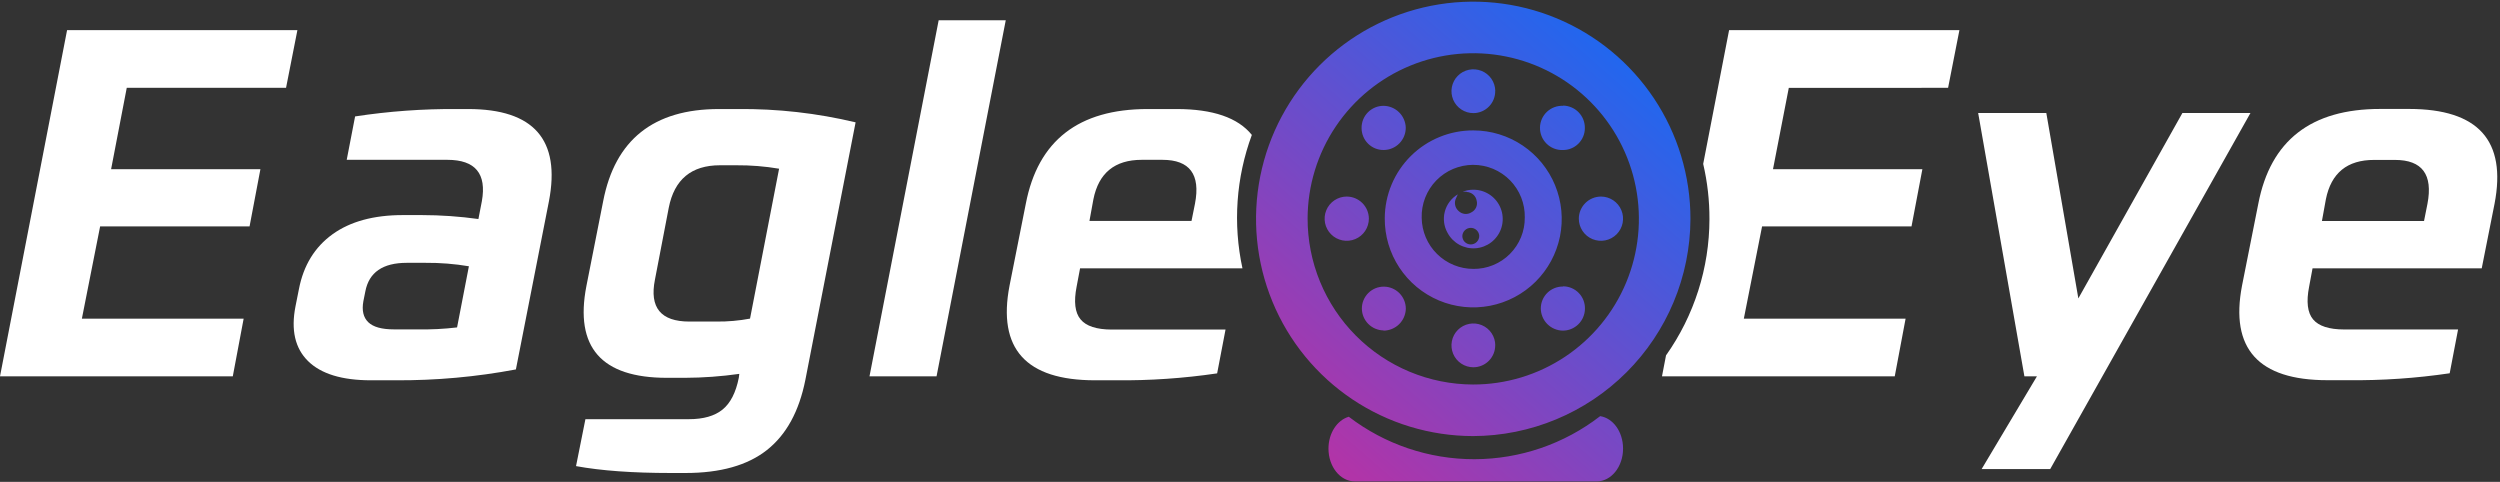
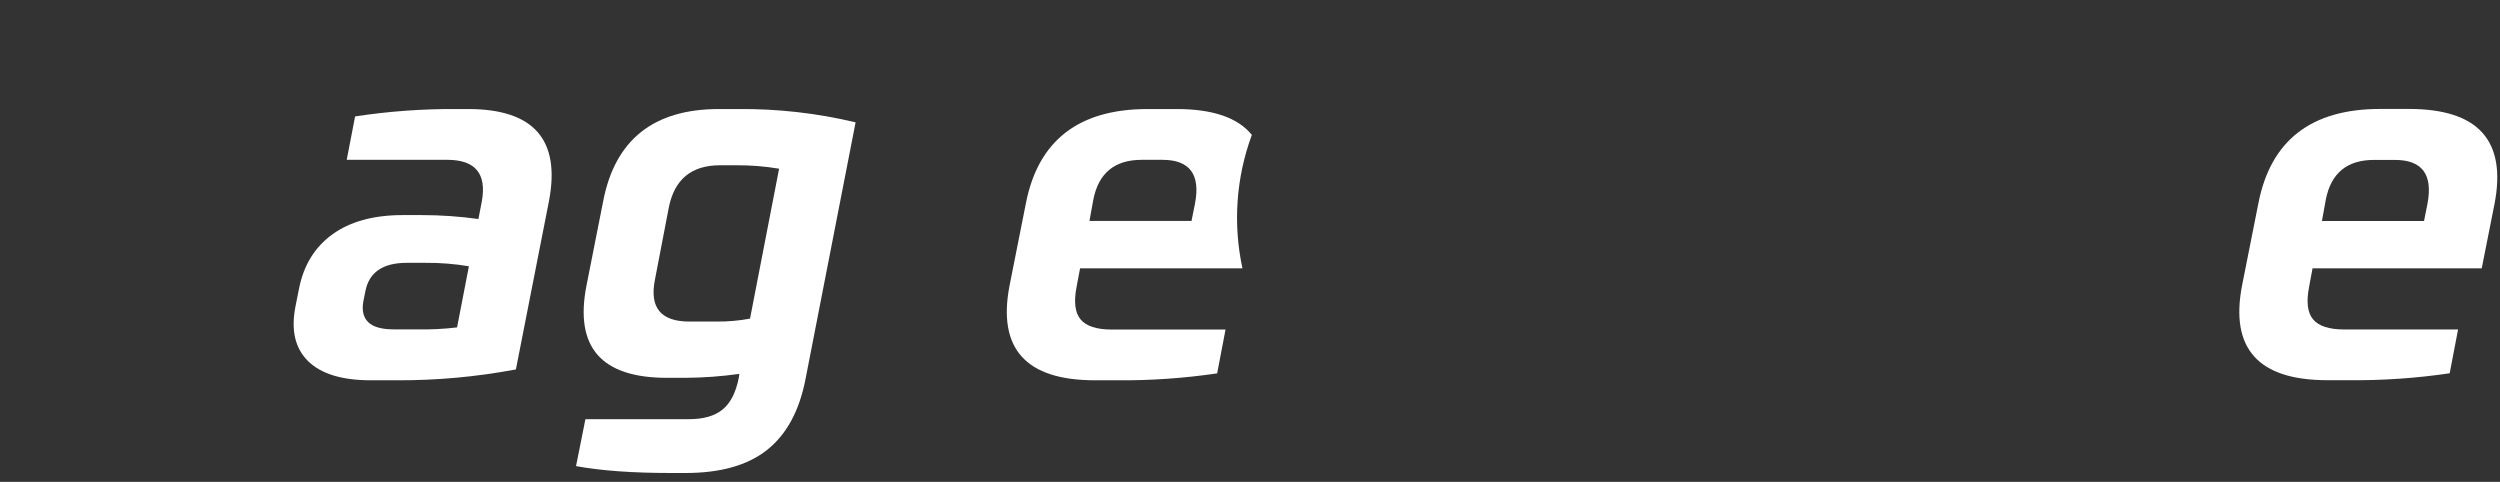
<svg xmlns="http://www.w3.org/2000/svg" width="799" height="154" viewBox="0 0 799 154" fill="none">
  <rect x="0" y="0" width="799" height="154" fill="#333333" stroke="none" />
  <g clip-path="url(#clip0_229_50)">
-     <path d="M74.4 120.28H0L21.44 9.63H95.05L91.42 28.07H40.51L35.51 54.07H83.23L79.76 72.36H32L26.17 101.84H77.87L74.4 120.28Z" fill="white" />
    <path d="M175.44 64.32L164.88 118.07C152.198 120.455 139.315 121.617 126.41 121.54H118.53C109.29 121.54 102.594 119.49 98.44 115.39C94.287 111.29 92.954 105.46 94.44 97.9L95.54 92.38C97.007 84.813 100.58 78.98 106.26 74.88C111.94 70.78 119.454 68.733 128.8 68.74H134.8C140.855 68.747 146.903 69.168 152.9 70L154 64.32C155.58 55.5 151.914 51.087 143 51.08H110.81L113.49 37.21C124.247 35.563 135.118 34.774 146 34.85H149.63C170.617 34.85 179.22 44.673 175.44 64.32ZM136 84H130C122.334 84 117.92 87.047 116.76 93.14L116.13 96.29C115.6 99.23 116.13 101.47 117.71 102.99C119.29 104.51 122.01 105.27 125.9 105.27H133.47C137.683 105.35 141.897 105.14 146.08 104.64L149.86 85.1C145.281 84.329 140.644 83.961 136 84Z" fill="white" />
    <path d="M236.12 120.75L236.28 119.49C230.535 120.305 224.742 120.726 218.94 120.75H213.11C192.19 120.75 183.623 110.977 187.41 91.43L192.77 64.32C196.556 44.673 208.89 34.85 229.77 34.85H235.77C248.456 34.727 261.11 36.154 273.45 39.1L257.4 121.38C255.4 131.467 251.3 138.953 245.1 143.84C238.9 148.727 230.233 151.17 219.1 151.17H214.37C202.183 151.17 192.093 150.437 184.1 148.97L187.1 133.97H220.2C224.82 133.97 228.393 132.947 230.92 130.9C233.446 128.853 235.18 125.47 236.12 120.75ZM213.74 66.37L209.32 89.37C207.526 98.31 211.193 102.777 220.32 102.77H229C232.592 102.808 236.179 102.493 239.71 101.83L249 53.92C244.471 53.153 239.883 52.785 235.29 52.82H230.09C220.976 52.82 215.526 57.337 213.74 66.37Z" fill="white" />
-     <path d="M300 6.47H321.44L299.32 120.28H277.89L300 6.47Z" fill="white" />
-     <path d="M654 36.11L664.24 95.37L697.5 36.11H719.25L655.25 149.91H633.33L651 120.28H647L632.22 36.11H654Z" fill="white" />
    <path d="M797.26 65.11L793.16 85.76H739.09L738 91.59C737.047 96.43 737.467 99.923 739.26 102.07C741.054 104.217 744.364 105.293 749.19 105.3H785.6L782.92 119.3C772.171 120.886 761.315 121.625 750.45 121.51H743.83C721.757 121.51 712.667 111.423 716.56 91.25L721.76 65.08C725.654 44.9 738.634 34.813 760.7 34.82H770C792.054 34.84 801.14 44.937 797.26 65.11ZM743.35 63.69L742.09 70.63H774.72L775.82 65.11C777.6 55.777 774.134 51.11 765.42 51.11H758.8C750.18 51.09 745.03 55.283 743.35 63.69Z" fill="white" />
    <path d="M345.35 102.07C343.557 99.923 343.137 96.43 344.09 91.59L345.19 85.76H397.09C394.012 71.551 395.053 56.758 400.09 43.12C395.65 37.613 387.65 34.857 376.09 34.85H366.78C344.72 34.85 331.744 44.937 327.85 65.11L322.65 91.28C318.764 111.447 327.854 121.533 349.92 121.54H356.54C367.402 121.654 378.255 120.915 389 119.33L391.68 105.33H355.28C350.427 105.31 347.117 104.223 345.35 102.07ZM349.45 63.69C351.13 55.29 356.277 51.087 364.89 51.08H371.51C380.244 51.08 383.714 55.747 381.92 65.08L380.81 70.6H348.19L349.45 63.69Z" fill="white" />
-     <path d="M622.61 28.07L626.23 9.63H552.62L544.34 52.39C545.689 58.172 546.361 64.092 546.34 70.03C546.32 85.632 541.472 100.845 532.46 113.58L531.17 120.28H605.56L609.03 101.84H557.33L563.16 72.36H610.92L614.39 54.08H566.65L571.7 28.08L622.61 28.07Z" fill="white" />
-     <path d="M511.65 62.82C513.049 62.818 514.417 63.231 515.581 64.007C516.746 64.784 517.653 65.888 518.19 67.18C518.726 68.472 518.867 69.894 518.594 71.267C518.322 72.639 517.648 73.9 516.659 74.889C515.67 75.879 514.409 76.552 513.037 76.825C511.664 77.097 510.242 76.956 508.95 76.42C507.657 75.884 506.553 74.976 505.777 73.812C505.001 72.647 504.588 71.279 504.59 69.88C504.6 68.011 505.347 66.221 506.669 64.9C507.991 63.578 509.781 62.831 511.65 62.82V62.82ZM430.43 62.82C429.03 62.818 427.661 63.231 426.497 64.008C425.333 64.785 424.425 65.889 423.889 67.182C423.353 68.475 423.213 69.898 423.486 71.27C423.759 72.643 424.434 73.904 425.424 74.893C426.414 75.882 427.676 76.555 429.049 76.826C430.422 77.097 431.845 76.955 433.137 76.417C434.429 75.879 435.532 74.97 436.307 73.804C437.082 72.639 437.494 71.27 437.49 69.87C437.477 68.003 436.728 66.216 435.407 64.896C434.085 63.576 432.297 62.831 430.43 62.82V62.82ZM540.27 70C540.28 56.271 536.218 42.847 528.599 31.426C520.981 20.005 510.146 11.099 497.466 5.835C484.786 0.571 470.83 -0.815 457.363 1.853C443.895 4.52 431.521 11.121 421.805 20.82C412.088 30.52 405.466 42.883 402.776 56.346C400.085 69.808 401.447 83.767 406.689 96.456C411.931 109.145 420.818 119.995 432.226 127.633C443.634 135.272 457.051 139.356 470.78 139.37C489.173 139.32 506.801 131.999 519.819 119.004C532.837 106.009 540.188 88.394 540.27 70V70ZM417.91 69.76C417.947 59.295 421.086 49.076 426.928 40.394C432.771 31.712 441.055 24.956 450.736 20.98C460.416 17.004 471.057 15.986 481.316 18.055C491.574 20.124 500.989 25.187 508.372 32.604C515.754 40.022 520.773 49.46 522.793 59.728C524.814 69.996 523.746 80.633 519.724 90.294C515.703 99.956 508.908 108.209 500.198 114.01C491.488 119.812 481.255 122.902 470.79 122.89C463.829 122.874 456.939 121.487 450.514 118.809C444.089 116.13 438.255 112.212 433.345 107.278C428.434 102.345 424.544 96.492 421.895 90.055C419.247 83.617 417.893 76.721 417.91 69.76V69.76ZM442.57 69.76C442.53 75.358 444.153 80.841 447.232 85.516C450.311 90.191 454.709 93.847 459.867 96.021C465.026 98.194 470.714 98.788 476.21 97.727C481.707 96.666 486.764 93.997 490.743 90.059C494.722 86.121 497.442 81.091 498.56 75.606C499.677 70.121 499.142 64.427 497.021 59.247C494.901 54.066 491.29 49.631 486.647 46.504C482.004 43.377 476.538 41.698 470.94 41.68C467.233 41.655 463.558 42.361 460.125 43.759C456.692 45.156 453.568 47.217 450.933 49.824C448.298 52.431 446.202 55.531 444.767 58.949C443.332 62.366 442.585 66.033 442.57 69.74V69.76ZM454.37 69.62C454.309 67.423 454.689 65.236 455.487 63.187C456.284 61.139 457.484 59.271 459.014 57.693C460.544 56.115 462.375 54.86 464.398 54C466.421 53.14 468.595 52.694 470.793 52.687C472.992 52.681 475.169 53.114 477.197 53.961C479.225 54.809 481.063 56.053 482.603 57.622C484.143 59.19 485.354 61.051 486.164 63.094C486.974 65.138 487.367 67.322 487.32 69.52C487.34 71.678 486.93 73.819 486.114 75.818C485.299 77.817 484.094 79.633 482.569 81.161C481.045 82.689 479.231 83.899 477.235 84.719C475.238 85.54 473.098 85.955 470.94 85.94C466.581 85.951 462.395 84.24 459.292 81.18C456.189 78.12 454.42 73.958 454.37 69.6V69.62ZM449.28 40.82C449.233 38.958 448.464 37.186 447.136 35.88C445.807 34.574 444.023 33.835 442.16 33.82C441.23 33.82 440.31 34.005 439.453 34.364C438.596 34.723 437.819 35.25 437.167 35.913C436.515 36.575 436.002 37.361 435.658 38.224C435.313 39.088 435.144 40.011 435.16 40.94C435.16 41.864 435.343 42.779 435.698 43.633C436.054 44.486 436.575 45.26 437.231 45.911C437.887 46.562 438.666 47.076 439.522 47.425C440.379 47.773 441.295 47.948 442.22 47.94C443.152 47.935 444.074 47.746 444.934 47.384C445.793 47.023 446.573 46.495 447.228 45.832C447.884 45.169 448.403 44.384 448.755 43.52C449.107 42.657 449.285 41.732 449.28 40.8V40.82ZM499.59 33.82C498.641 33.774 497.694 33.919 496.803 34.247C495.912 34.575 495.096 35.08 494.405 35.73C493.713 36.38 493.159 37.163 492.776 38.032C492.394 38.9 492.19 39.837 492.177 40.787C492.164 41.736 492.343 42.678 492.702 43.557C493.061 44.435 493.594 45.233 494.268 45.901C494.942 46.57 495.744 47.096 496.625 47.448C497.507 47.8 498.451 47.971 499.4 47.95C500.329 47.966 501.252 47.797 502.115 47.452C502.979 47.107 503.764 46.594 504.427 45.943C505.09 45.291 505.616 44.514 505.976 43.657C506.335 42.8 506.52 41.88 506.52 40.95C506.538 40.022 506.374 39.099 506.035 38.235C505.697 37.371 505.191 36.582 504.548 35.913C503.904 35.244 503.135 34.709 502.284 34.338C501.433 33.967 500.518 33.767 499.59 33.75V33.82ZM499.59 91.58C498.664 91.56 497.743 91.724 496.881 92.063C496.019 92.401 495.233 92.907 494.568 93.552C493.903 94.197 493.372 94.967 493.007 95.818C492.641 96.669 492.449 97.584 492.44 98.51C492.437 100.382 493.168 102.181 494.477 103.52C495.786 104.859 497.568 105.631 499.44 105.67C501.31 105.681 503.108 104.95 504.44 103.638C505.773 102.326 506.531 100.54 506.55 98.67C506.571 97.739 506.406 96.813 506.065 95.947C505.724 95.08 505.214 94.29 504.564 93.624C503.914 92.957 503.137 92.427 502.28 92.064C501.422 91.701 500.501 91.512 499.57 91.51L499.59 91.58ZM442.19 105.67C444.053 105.657 445.837 104.919 447.165 103.612C448.492 102.305 449.258 100.532 449.3 98.67C449.3 96.808 448.564 95.021 447.253 93.699C445.942 92.377 444.162 91.626 442.3 91.61C441.376 91.603 440.461 91.78 439.606 92.128C438.751 92.477 437.973 92.992 437.318 93.642C436.662 94.293 436.142 95.067 435.787 95.92C435.432 96.772 435.25 97.686 435.25 98.61C435.265 100.447 435.997 102.206 437.289 103.511C438.582 104.817 440.333 105.566 442.17 105.6L442.19 105.67ZM477.89 110.38C477.89 108.996 477.479 107.642 476.71 106.491C475.941 105.34 474.848 104.443 473.568 103.913C472.289 103.383 470.882 103.244 469.524 103.515C468.166 103.785 466.919 104.451 465.94 105.43C464.961 106.409 464.294 107.657 464.024 109.014C463.754 110.372 463.893 111.78 464.423 113.059C464.952 114.338 465.85 115.431 467.001 116.2C468.152 116.969 469.505 117.38 470.89 117.38C471.813 117.377 472.727 117.192 473.579 116.835C474.43 116.477 475.203 115.955 475.851 115.298C476.5 114.641 477.013 113.862 477.359 113.006C477.705 112.15 477.879 111.233 477.87 110.31L477.89 110.38ZM477.89 29.05C477.87 27.667 477.441 26.322 476.657 25.183C475.874 24.043 474.77 23.162 473.486 22.649C472.202 22.137 470.794 22.016 469.442 22.302C468.089 22.588 466.851 23.268 465.885 24.257C464.918 25.246 464.266 26.499 464.011 27.858C463.755 29.217 463.908 30.621 464.45 31.893C464.992 33.165 465.898 34.248 467.055 35.006C468.212 35.764 469.567 36.162 470.95 36.15C471.875 36.14 472.789 35.946 473.639 35.58C474.489 35.214 475.258 34.684 475.901 34.019C476.545 33.354 477.05 32.568 477.388 31.706C477.726 30.845 477.89 29.925 477.87 29L477.89 29.05ZM468.78 61.36C469.55 61.389 470.287 61.684 470.864 62.194C471.442 62.705 471.826 63.399 471.95 64.16C472.133 64.88 472.064 65.64 471.755 66.315C471.445 66.99 470.914 67.539 470.25 67.87C469.624 68.265 468.885 68.439 468.149 68.365C467.413 68.291 466.723 67.972 466.19 67.46C465.607 66.959 465.209 66.276 465.06 65.522C464.911 64.767 465.02 63.985 465.37 63.3C465.53 62.89 465.74 62.51 465.92 62.11C463.869 63.328 462.378 65.302 461.766 67.607C461.155 69.913 461.472 72.366 462.65 74.44C463.506 76.031 464.803 77.341 466.387 78.212C467.97 79.082 469.771 79.477 471.573 79.347C473.376 79.217 475.102 78.57 476.544 77.481C477.987 76.393 479.084 74.911 479.703 73.214C480.323 71.517 480.439 69.676 480.036 67.915C479.634 66.153 478.731 64.546 477.436 63.286C476.141 62.026 474.509 61.167 472.738 60.813C470.966 60.459 469.129 60.624 467.45 61.29C467.88 61.24 468.32 61.24 468.76 61.29L468.78 61.36ZM470 78.12C469.292 78.109 468.618 77.82 468.123 77.314C467.629 76.808 467.354 76.127 467.36 75.42C467.389 74.729 467.68 74.076 468.175 73.593C468.67 73.11 469.331 72.835 470.022 72.824C470.713 72.812 471.383 73.065 471.894 73.531C472.404 73.997 472.718 74.641 472.77 75.33C472.779 75.697 472.714 76.063 472.579 76.404C472.443 76.746 472.24 77.056 471.981 77.317C471.722 77.578 471.413 77.783 471.072 77.921C470.732 78.059 470.367 78.127 470 78.12V78.12ZM511.41 133C499.915 141.889 485.803 146.727 471.272 146.761C456.741 146.796 442.607 142.024 431.07 133.19C427.35 134.28 424.58 138.42 424.58 143.38C424.58 149.17 428.35 153.86 433.01 153.86H510.29C514.95 153.86 518.73 149.17 518.73 143.38C518.73 138 515.54 133.63 511.41 133Z" fill="url(#paint0_linear_229_50)" />
  </g>
  <defs>
    <linearGradient id="paint0_linear_229_50" x1="420.14" y1="141.52" x2="534.24" y2="10.48" gradientUnits="userSpaceOnUse">
      <stop stop-color="#B134A8" />
      <stop offset="1" stop-color="#126CF6" />
    </linearGradient>
    <clipPath id="clip0_229_50">
      <rect width="798.13" height="153.81" fill="white" />
    </clipPath>
  </defs>
</svg>